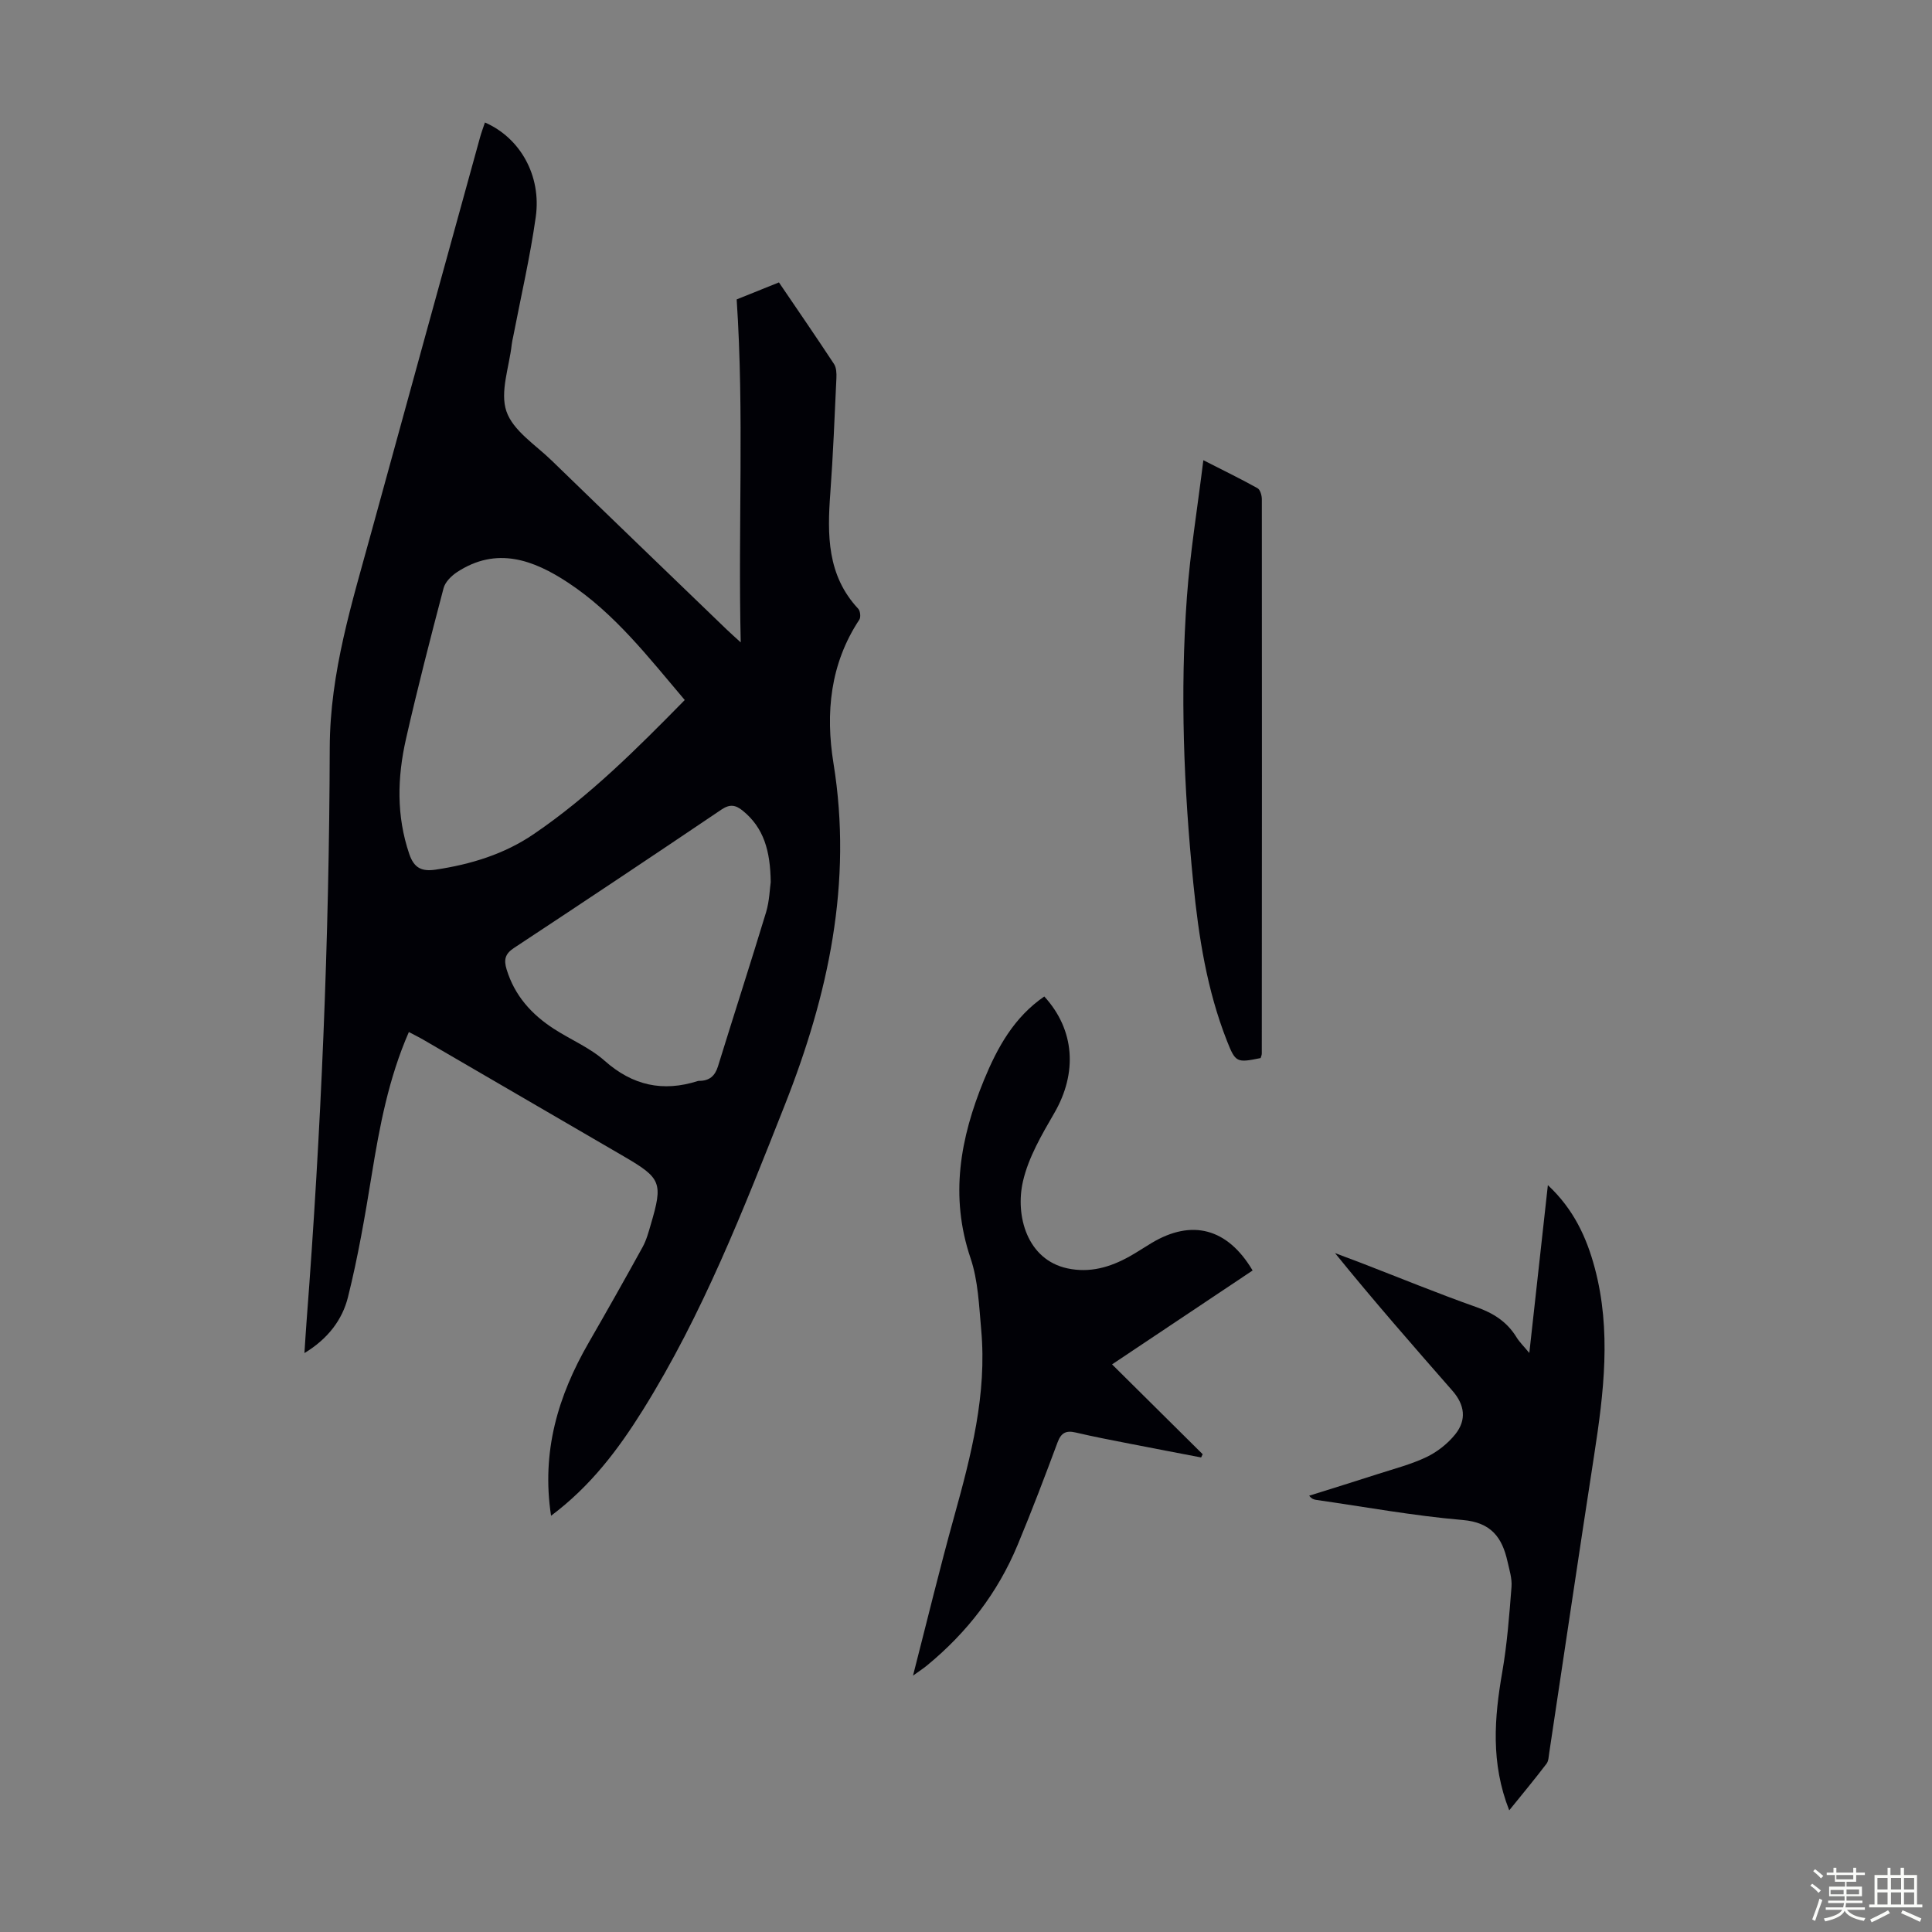
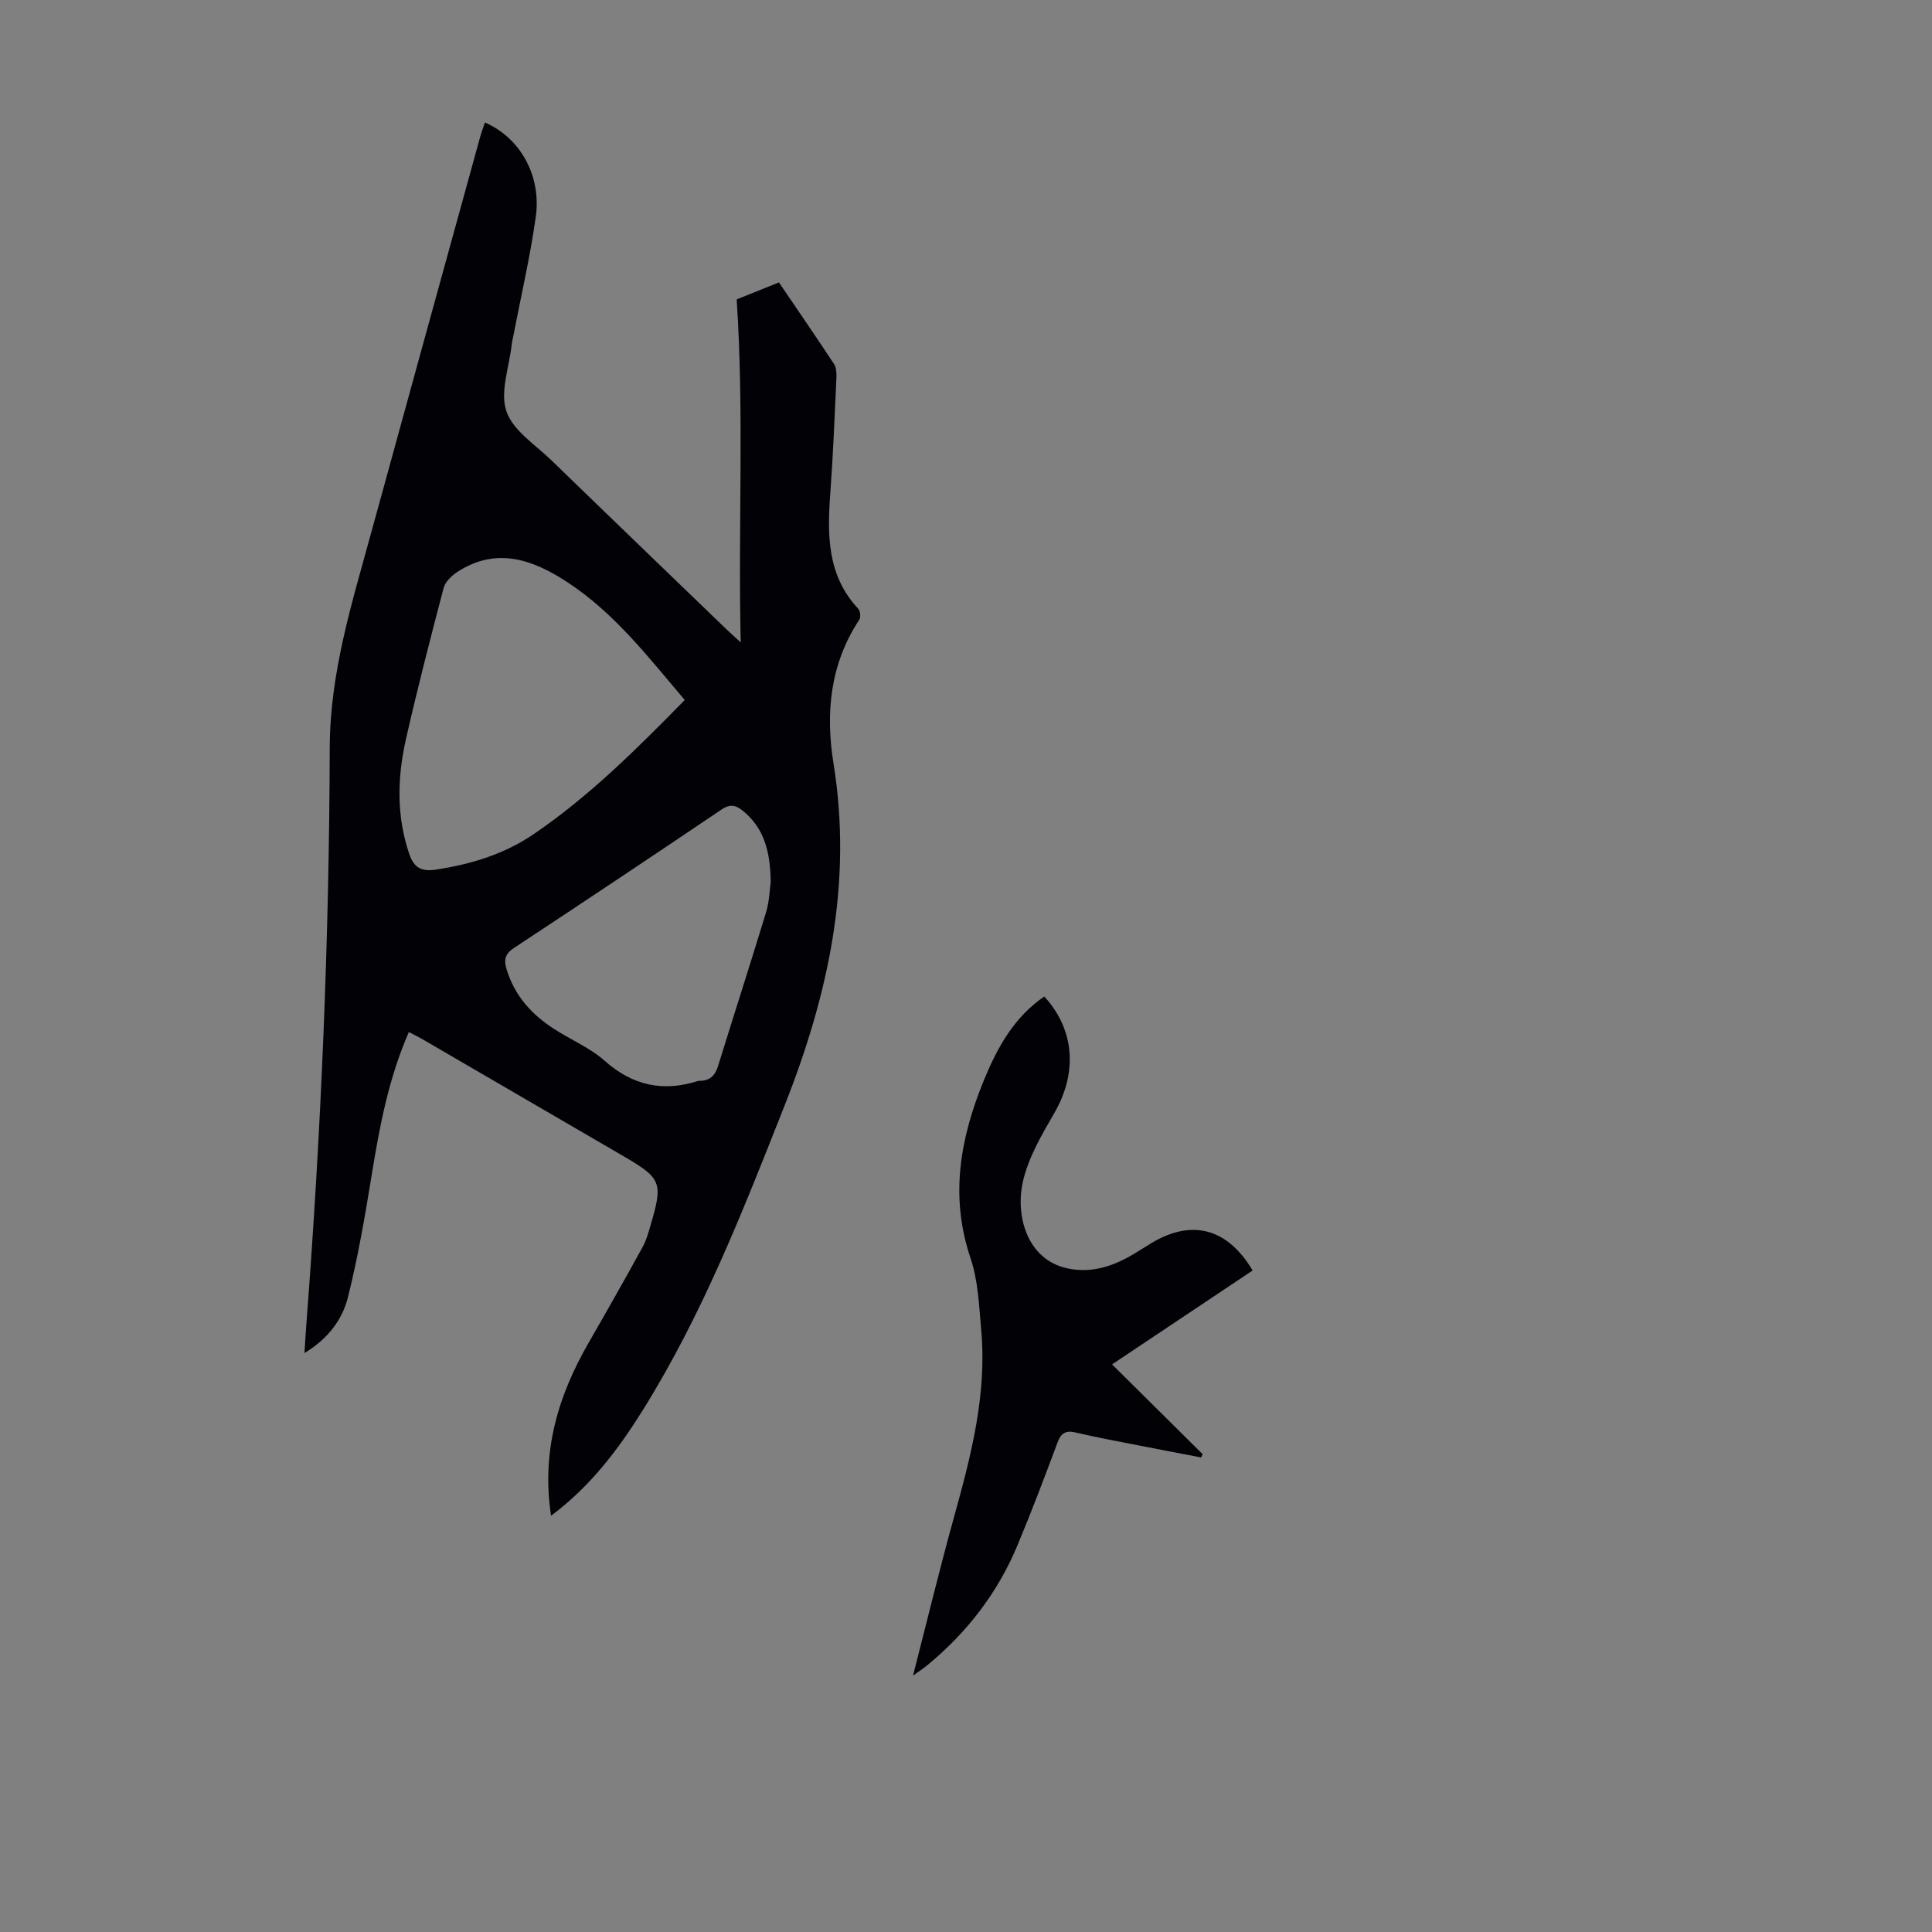
<svg xmlns="http://www.w3.org/2000/svg" enable-background="new 0 0 400 400" viewBox="0 0 400 400">
  <rect x="0" y="0" width="400" height="400" fill="#808080" stroke="none" />
-   <path d="m374.8 390.4.4-.4c.7.5 1.3 1 1.8 1.4l-.5.5c-.5-.6-1.1-1.1-1.7-1.5zm1 7.3-.6-.3c.5-1.4 1.1-2.8 1.5-4.3.2.1.4.2.6.3-.5 1.3-1 2.8-1.5 4.3zm-.4-10.3.4-.4c.4.3 1 .8 1.7 1.4l-.5.5c-.4-.5-1-1-1.6-1.5zm2.5.3h1.7v-1h.6v1h3.5v-1h.6v1h1.8v.5h-1.8v1.4h-2v1h3.2v2h-3.2v.9h3.3v.5h-3.4c0 .3-.1.6-.1.9h4v.5h-3.7c.7.9 1.9 1.5 3.8 1.7-.1.2-.2.4-.3.6-2.1-.4-3.5-1.1-4-2.1-.4 1-1.8 1.7-4 2.2-.1-.2-.2-.4-.3-.6 2.1-.4 3.4-1 3.8-1.8h-3.4v-.5h3.6c.1-.3.1-.6.2-.9h-3.3v-.5h3.4c0-.3 0-.6 0-.9h-3.2v-2h3.3v-1h-2.1v-1.4h-1.7v-.5zm1.1 3.5v1h2.7c0-.3 0-.4 0-.4 0-.1 0-.2 0-.2 0-.1 0-.2 0-.3h-2.7zm1.2-3v.9h3.5v-.9zm4.7 3h-2.6v.6.4h2.6z" fill="#fbfcfa" />
-   <path d="m393.6 386.7h.6v1.5h2.7v6.1h1.1v.6h-11v-.6h1.1v-6.1h2.7v-1.5h.6v1.5h2.1v-1.5zm-2.7 8.8.4.6c-1.2.6-2.5 1.3-3.8 1.9-.1-.2-.2-.4-.3-.6 1.2-.6 2.5-1.2 3.7-1.9zm-2.2-6.7v2.4h2.1v-2.4zm0 3v2.5h2.1v-2.5zm2.8-3v2.4h2.1v-2.4zm0 3v2.5h2.1v-2.5zm6 6.1c-1.4-.7-2.7-1.3-3.9-1.8l.3-.6c1.5.6 2.7 1.2 3.9 1.7zm-1.2-9.1h-2.1v2.4h2.1zm-2.1 3v2.5h2.1v-2.5z" fill="#fbfcfa" />
  <g fill="#010106">
    <path d="m114.09 313.82c-2.03-13.3 1.46-24.84 7.76-35.78 3.79-6.58 7.53-13.19 11.19-19.84.8-1.45 1.24-3.11 1.71-4.72 2.54-8.61 2.15-9.55-5.57-14.05-13.82-8.05-27.64-16.09-41.47-24.13-.94-.55-1.93-1.03-3.06-1.63-4.2 9.61-6.07 19.57-7.7 29.63-1.38 8.47-2.83 16.96-4.91 25.27-1.16 4.65-4.12 8.61-9.01 11.57.17-2.5.28-4.52.44-6.55 3.03-39.53 4.69-79.12 4.8-118.75.04-15.69 4.65-30.15 8.67-44.87 7.44-27.17 14.95-54.31 22.43-81.47.29-1.06.68-2.09 1.03-3.14 7.26 3.15 11.74 10.98 10.52 19.58-1.17 8.29-3.07 16.47-4.66 24.71-.11.55-.25 1.09-.31 1.65-.51 4.67-2.48 9.84-1.1 13.86 1.36 4 6.01 6.93 9.36 10.18 12.05 11.7 24.15 23.33 36.24 34.99.69.67 1.42 1.3 2.91 2.67-.57-24.13.74-47.3-.84-71.01 2.25-.9 5.32-2.14 8.75-3.52 3.83 5.64 7.68 11.23 11.41 16.9.49.75.53 1.93.49 2.89-.37 7.93-.68 15.87-1.26 23.79-.64 8.65-.7 17.06 5.78 23.99.42.45.56 1.75.23 2.25-6.07 9.15-7.03 19.39-5.36 29.72 4.01 24.74-1.07 47.98-10.1 70.83-8.55 21.64-17 43.3-29.39 63.14-5.05 8.07-10.73 15.67-18.98 21.84zm27.68-168.89c-7.51-8.85-14.5-17.93-24.14-24.29-7.15-4.72-14.82-7.58-23.03-2.17-1.16.77-2.43 2.03-2.76 3.29-2.73 10.37-5.41 20.76-7.78 31.21-1.8 7.94-2.02 15.92.67 23.83.99 2.91 2.56 3.68 5.47 3.25 7.29-1.09 14.23-3.21 20.32-7.37 11.52-7.84 21.33-17.64 31.25-27.75zm17.8 37.71c-.08-6.46-1.42-11.25-5.8-14.8-1.47-1.19-2.65-1.41-4.41-.22-14.26 9.63-28.58 19.17-42.94 28.64-1.87 1.23-2.14 2.45-1.53 4.45 1.66 5.43 5.17 9.32 9.8 12.31 3.47 2.24 7.43 3.89 10.48 6.59 5.8 5.14 12.07 6.52 19.32 4.2.1-.03.22-.03.33-.03 2.05-.02 3.21-1 3.83-3.01 3.29-10.66 6.73-21.27 9.97-31.94.69-2.33.75-4.84.95-6.19z" />
    <path d="m216.21 206.31c6.33 6.92 6.89 15.83 2.07 24.14-2.6 4.49-5.36 9.19-6.49 14.15-1.63 7.14.88 16.21 9.2 18 4.66 1 8.86-.23 12.87-2.47 1.56-.87 3.05-1.88 4.58-2.79 8.32-4.98 15.7-3.07 20.9 5.7-9.59 6.41-19.21 12.83-29.1 19.44 6.42 6.37 12.59 12.48 18.76 18.6-.11.22-.21.45-.32.67-4.93-.95-9.86-1.88-14.79-2.85-3.73-.73-7.46-1.44-11.16-2.31-2-.47-3.03.03-3.77 2.03-2.65 7.12-5.35 14.23-8.27 21.24-4.11 9.9-10.49 18.16-18.77 24.96-.76.63-1.59 1.16-2.89 2.1 2.92-11.37 5.54-22.22 8.53-32.97 3.51-12.65 6.79-25.3 5.59-38.59-.45-4.99-.63-10.2-2.21-14.87-4.33-12.82-2.15-24.84 2.78-36.88 2.81-6.83 6.26-13.02 12.49-17.3z" />
-     <path d="m312.47 374.81c-3.86-9.8-3.09-19.16-1.44-28.65 1.01-5.81 1.45-11.72 1.91-17.6.14-1.73-.44-3.54-.83-5.28-1.11-4.97-3.38-8.08-9.28-8.58-10.12-.86-20.17-2.71-30.24-4.15-.5-.07-.99-.18-1.54-.88 4.73-1.49 9.48-2.95 14.2-4.48 3.4-1.1 6.91-2 10.11-3.53 2.23-1.07 4.38-2.77 5.93-4.7 2.41-2.99 1.96-6.12-.58-9.02-8.18-9.34-16.36-18.69-24.31-28.5 1.82.69 3.65 1.36 5.47 2.06 7.92 3.06 15.79 6.29 23.79 9.12 3.55 1.25 6.36 3.05 8.32 6.25.61 1 1.49 1.84 2.65 3.25 1.31-11.8 2.54-22.96 3.84-34.75 5.35 4.99 8.04 10.86 9.73 17.23 3.42 12.87 1.85 25.74-.14 38.62-3.18 20.56-6.21 41.13-9.31 61.7-.12.77-.13 1.68-.56 2.24-2.42 3.18-4.96 6.24-7.72 9.65z" />
-     <path d="m261 219.06c-4.95 1.01-5.2.94-6.97-3.55-4.14-10.5-5.86-21.54-6.97-32.67-1.98-19.72-2.76-39.5-1.32-59.29.67-9.2 2.18-18.35 3.4-28.27 4.39 2.24 7.86 3.92 11.22 5.8.56.31.89 1.5.89 2.29.03 38.25.02 76.5-.01 114.75 0 .33-.16.65-.24.94z" />
  </g>
</svg>